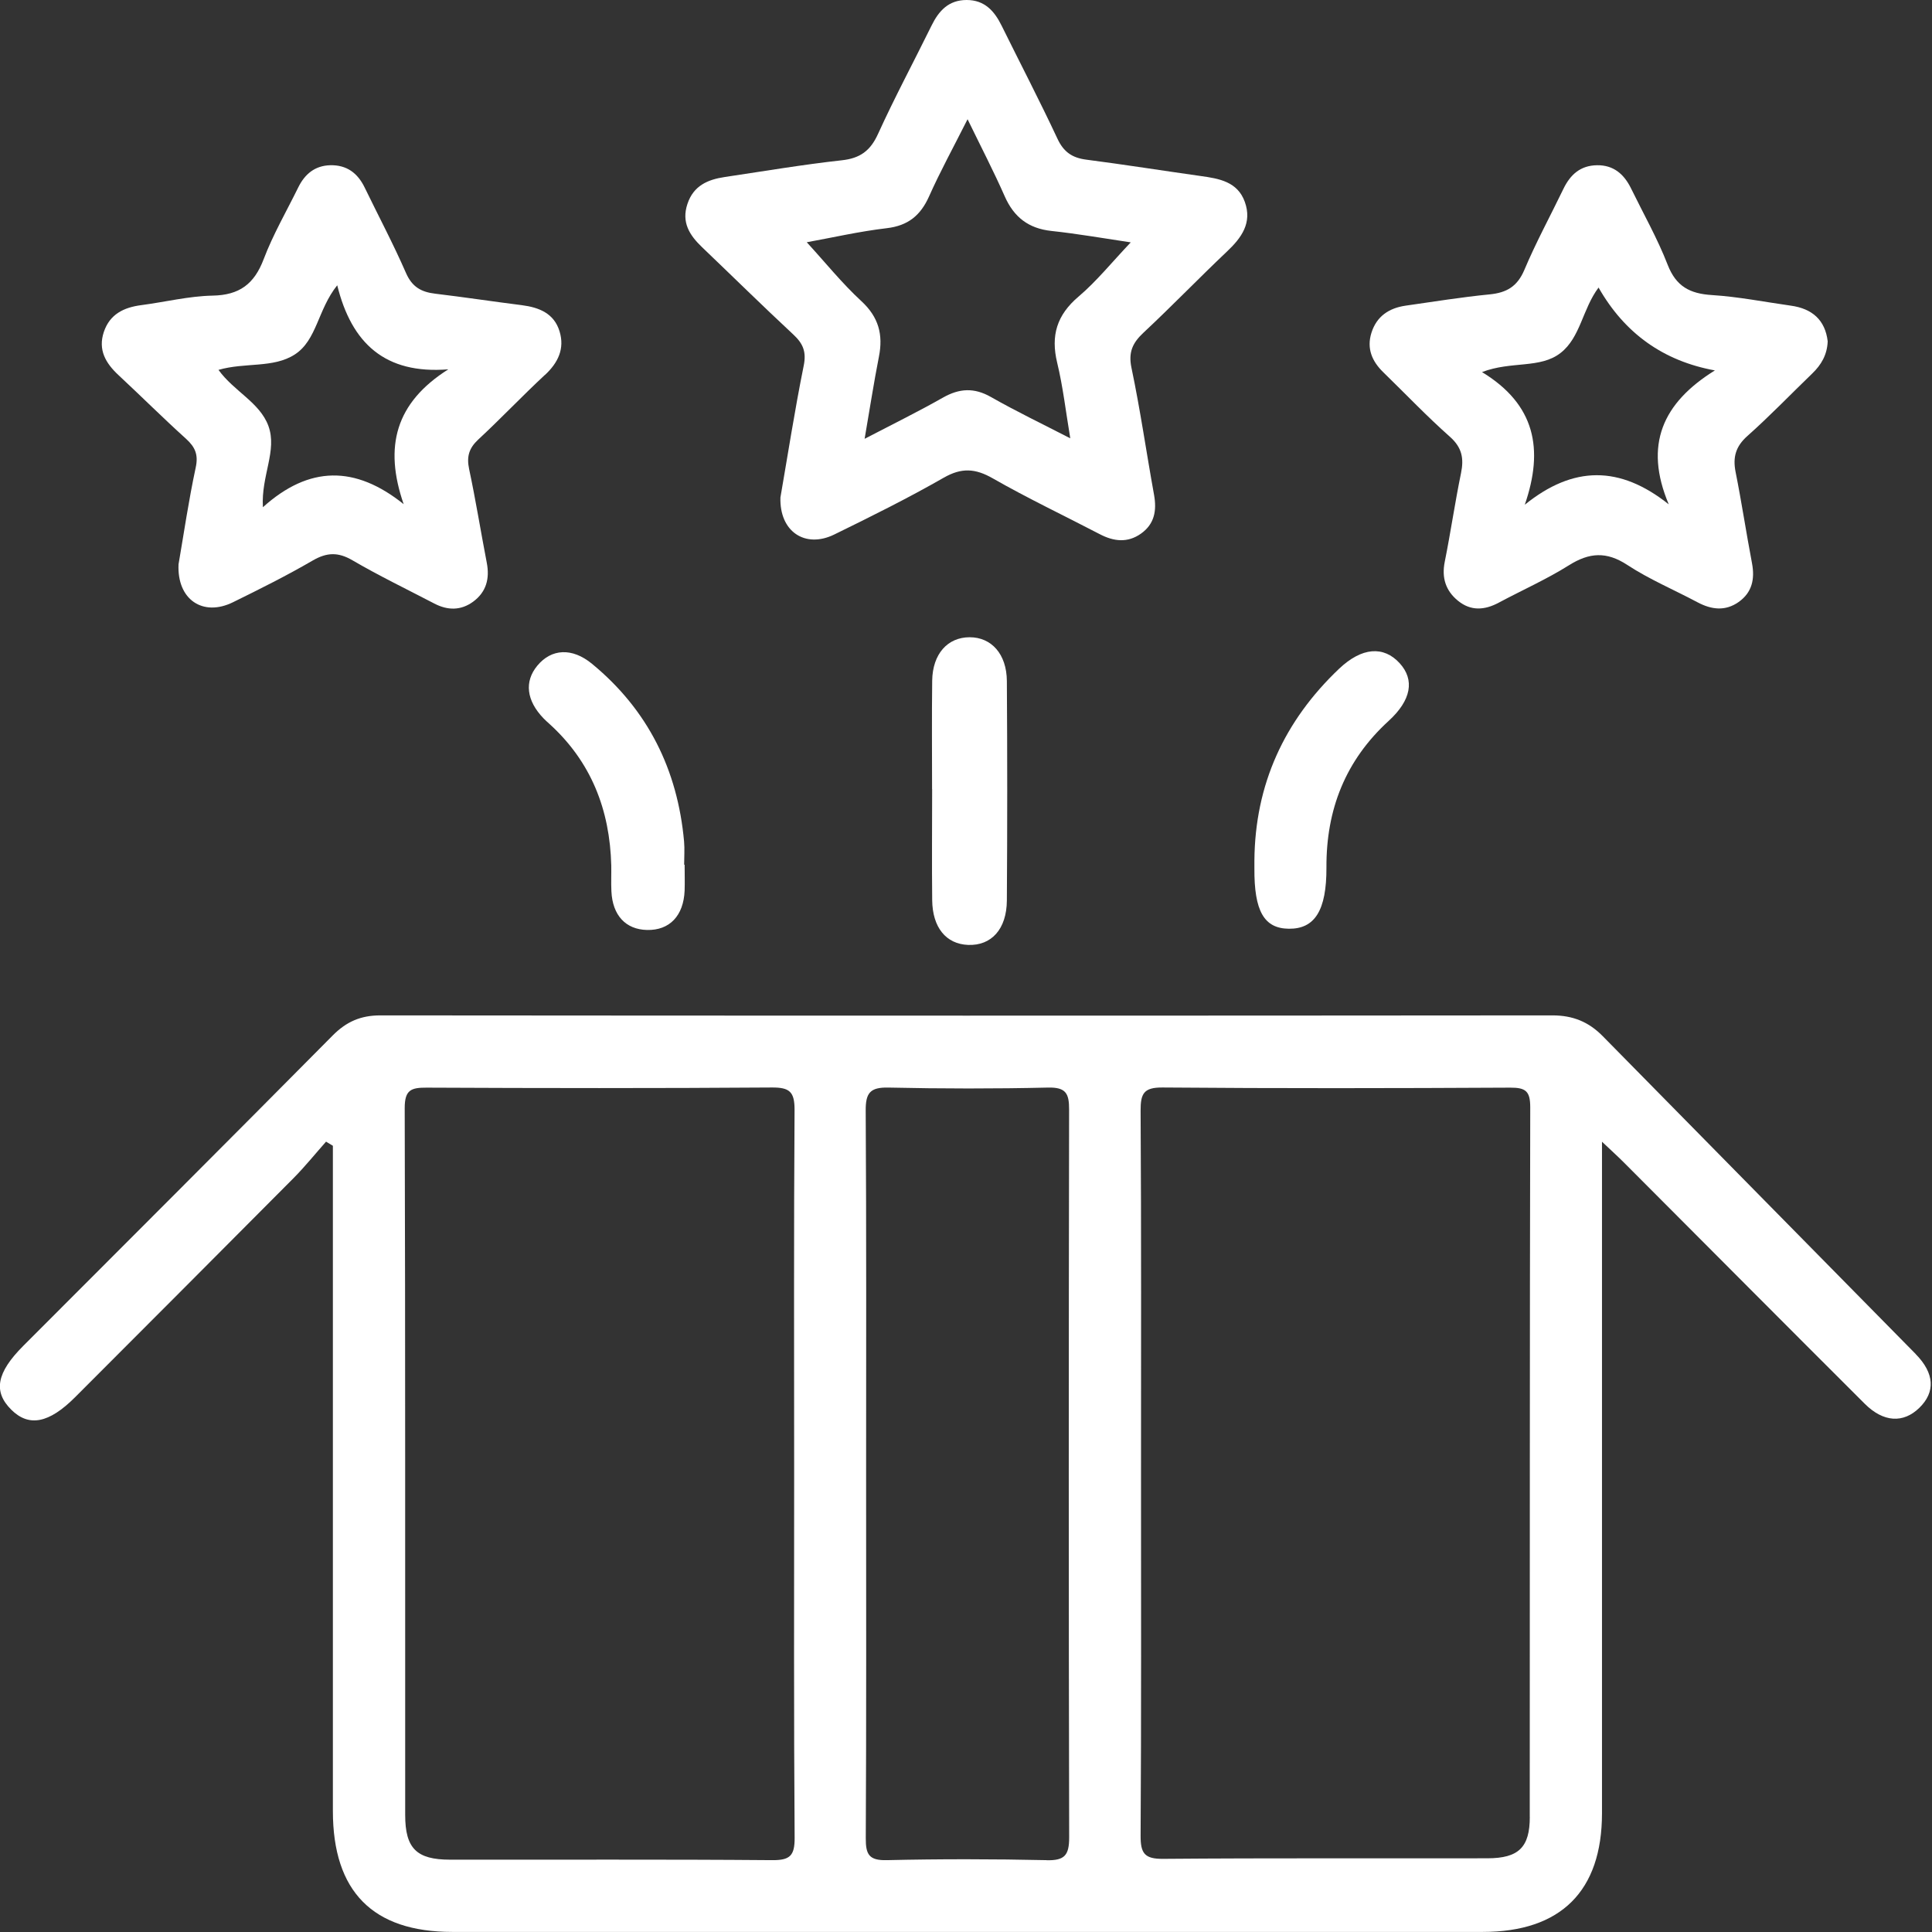
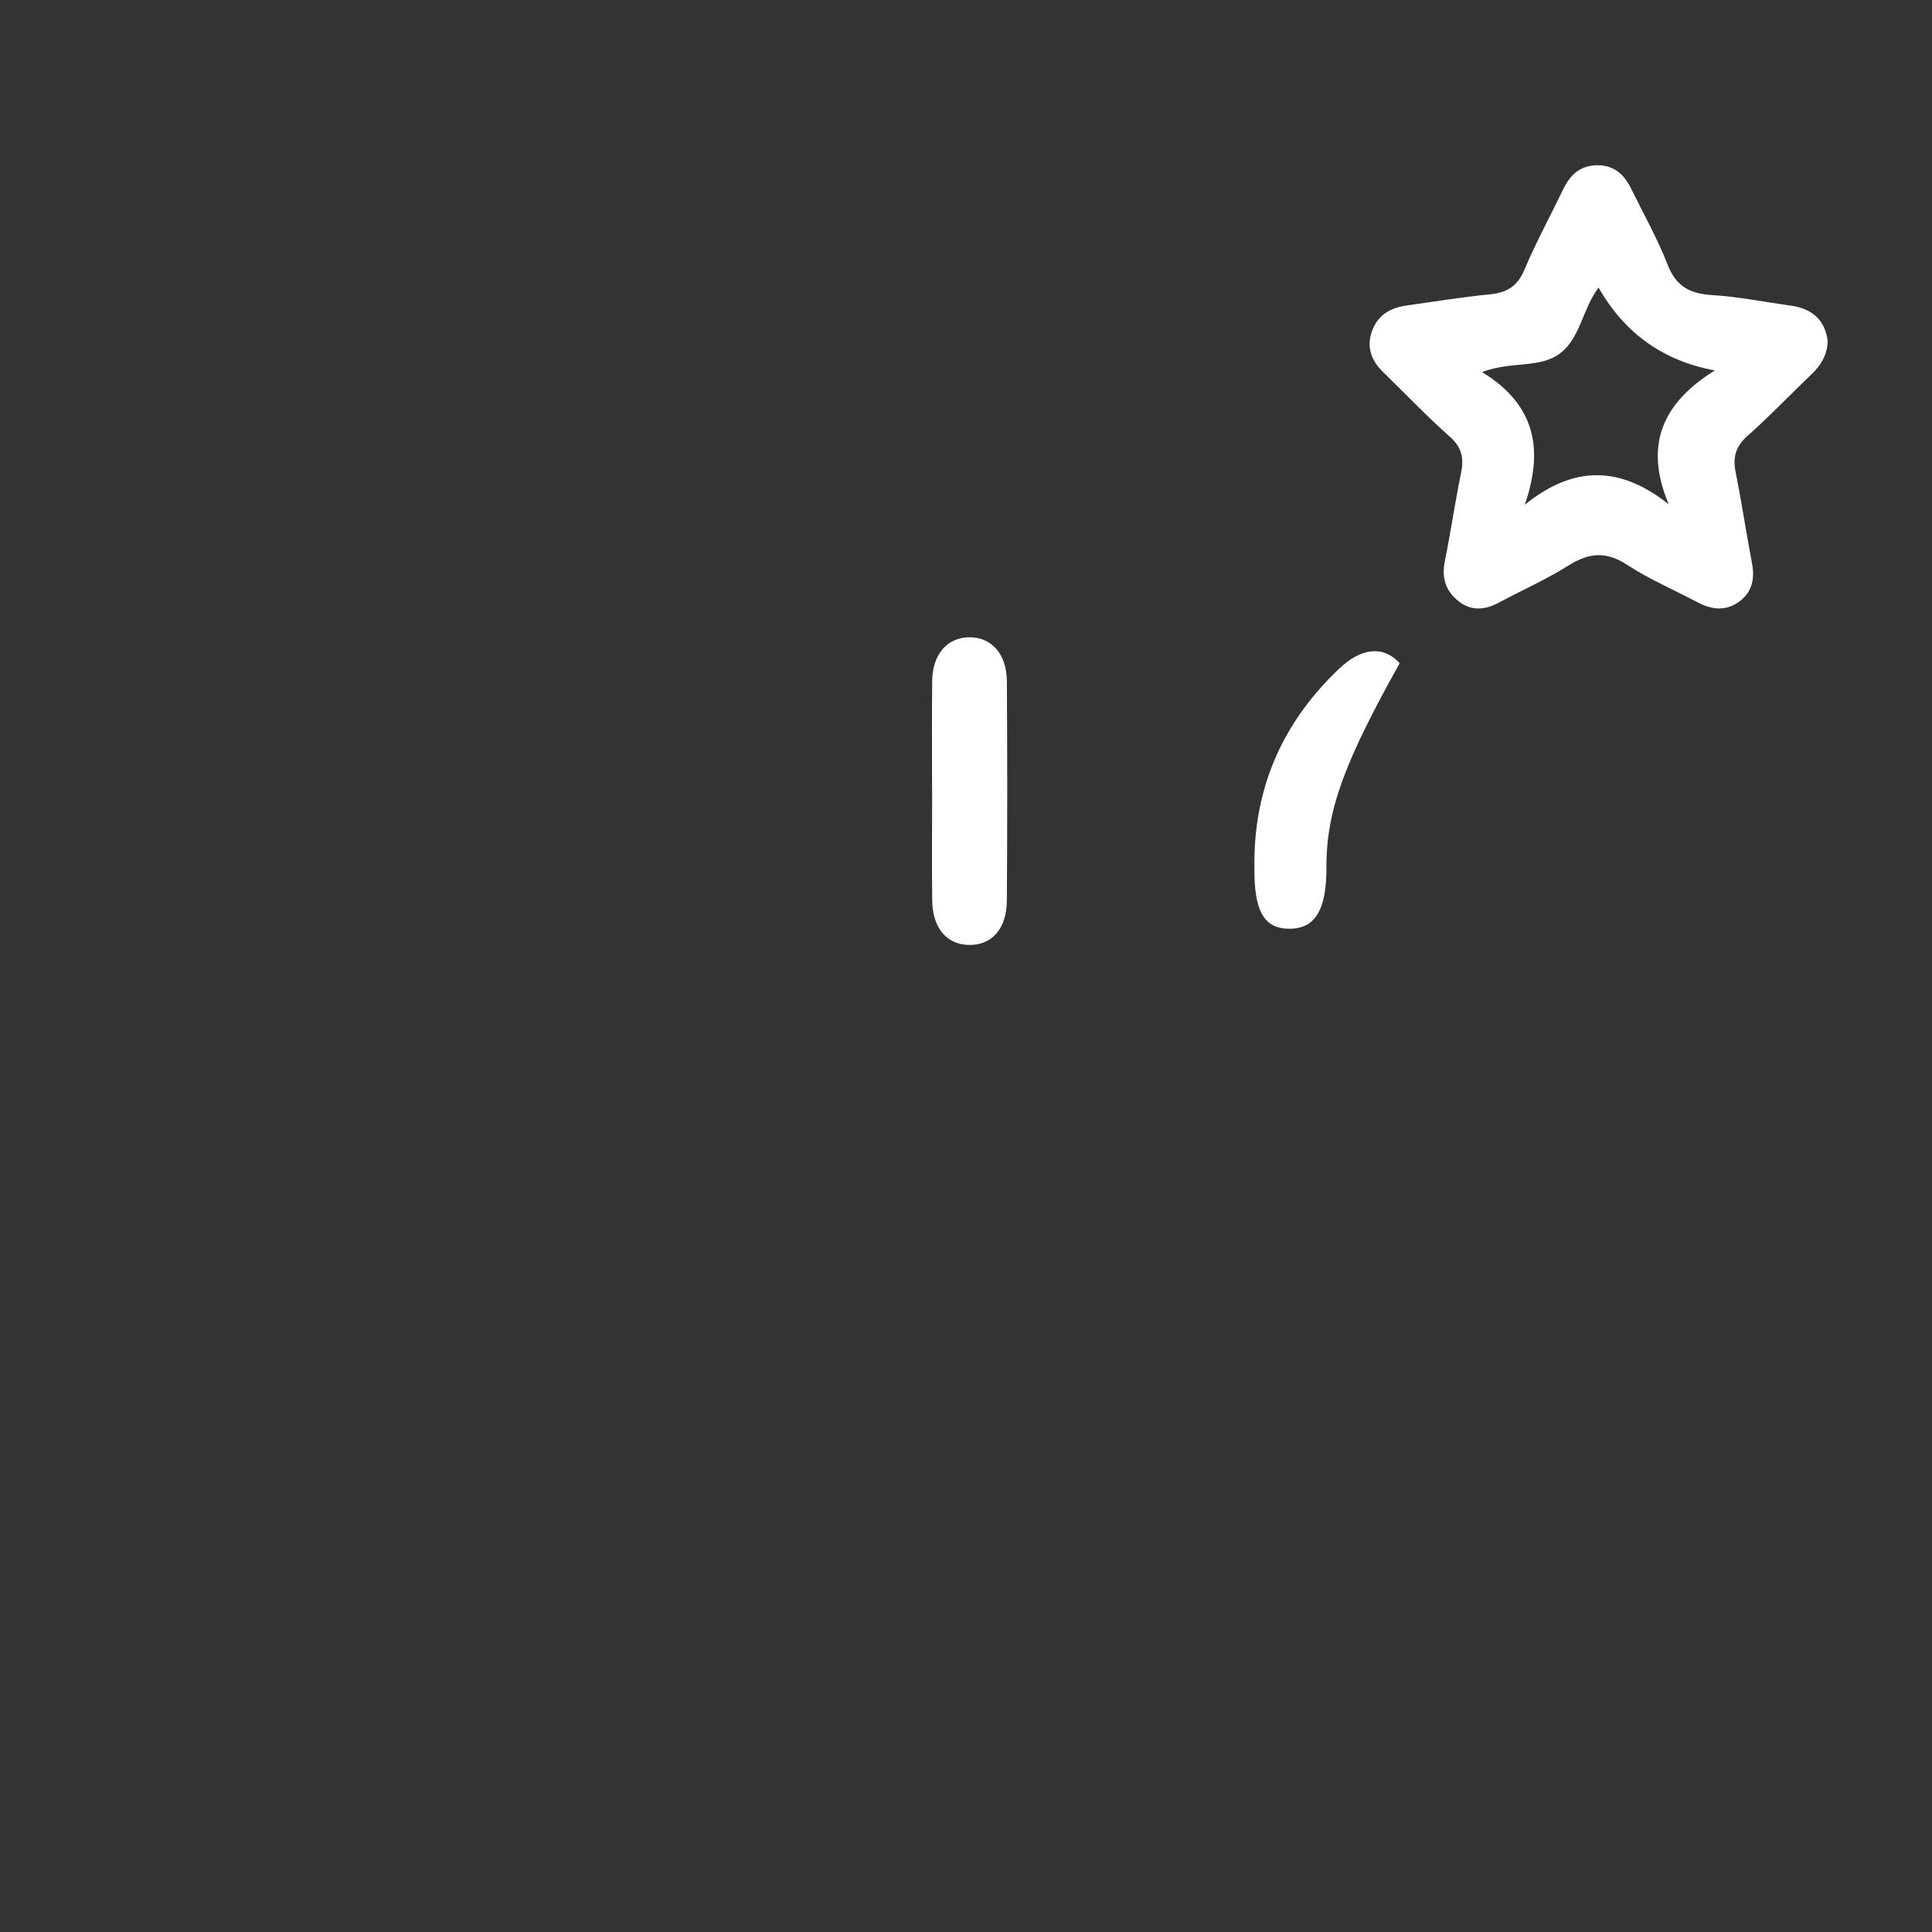
<svg xmlns="http://www.w3.org/2000/svg" width="80" height="80" viewBox="0 0 80 80" fill="none">
  <rect x="0" y="0" width="80" height="80" fill="#333333" stroke="none" />
  <g clip-path="url(#clip0_194_3691)">
    <path d="M38.595 32.676C38.595 31.179 38.581 29.681 38.6 28.187C38.615 27.08 39.236 26.387 40.152 26.387C41.053 26.387 41.684 27.083 41.692 28.198C41.712 31.227 41.712 34.256 41.692 37.285C41.684 38.48 41.047 39.164 40.086 39.127C39.177 39.09 38.612 38.409 38.6 37.273C38.583 35.742 38.598 34.208 38.598 32.676H38.595Z" fill="white" />
-     <path d="M28.349 35.807C28.349 36.164 28.36 36.52 28.349 36.874C28.306 37.924 27.724 38.528 26.794 38.508C25.91 38.489 25.363 37.904 25.317 36.906C25.3 36.549 25.317 36.193 25.311 35.839C25.254 33.532 24.478 31.538 22.741 29.966C22.662 29.895 22.582 29.824 22.508 29.747C21.797 29.011 21.703 28.221 22.251 27.562C22.83 26.863 23.686 26.804 24.515 27.488C26.826 29.39 28.058 31.872 28.326 34.843C28.354 35.16 28.329 35.482 28.329 35.805C28.337 35.805 28.343 35.805 28.352 35.805L28.349 35.807Z" fill="white" />
-     <path d="M51.942 35.631C51.967 32.479 53.179 29.847 55.447 27.693C56.391 26.798 57.292 26.735 57.957 27.462C58.587 28.153 58.439 28.994 57.5 29.852C55.715 31.484 54.913 33.517 54.925 35.919C54.933 37.707 54.437 38.468 53.37 38.457C52.341 38.446 51.93 37.727 51.942 35.95C51.942 35.845 51.942 35.736 51.942 35.631Z" fill="white" />
-     <path d="M79.326 56.068C75.011 51.679 70.682 47.298 66.367 42.906C65.782 42.31 65.126 42.045 64.282 42.045C48.105 42.059 31.925 42.059 15.749 42.045C14.939 42.045 14.343 42.304 13.775 42.878C9.517 47.176 5.236 51.451 0.961 55.732C-0.143 56.839 -0.288 57.623 0.467 58.373C1.197 59.097 2.027 58.938 3.108 57.857C6.126 54.834 9.146 51.813 12.155 48.784C12.629 48.305 13.053 47.778 13.501 47.273C13.595 47.33 13.689 47.387 13.784 47.444V48.485C13.784 57.321 13.784 66.153 13.784 74.989C13.784 78.323 15.435 79.997 18.729 79.997C32.952 79.997 47.172 79.997 61.396 79.997C64.633 79.997 66.333 78.306 66.335 75.086C66.338 66.216 66.335 57.346 66.335 48.473V47.276C66.757 47.675 67.014 47.906 67.257 48.151C70.576 51.477 73.888 54.808 77.213 58.125C77.992 58.903 78.813 58.938 79.472 58.299C80.145 57.646 80.111 56.867 79.321 56.066L79.326 56.068ZM31.962 77.025C27.519 76.988 23.076 77.011 18.635 77.005C17.249 77.005 16.778 76.538 16.778 75.154C16.773 65.397 16.787 55.638 16.758 45.881C16.758 45.128 17.023 45.034 17.668 45.037C22.431 45.059 27.194 45.065 31.957 45.031C32.698 45.025 32.904 45.208 32.901 45.964C32.867 50.986 32.884 56.006 32.884 61.028C32.884 66.051 32.867 71.07 32.904 76.093C32.909 76.846 32.71 77.031 31.968 77.025H31.962ZM43.334 77.025C41.132 76.977 38.924 76.974 36.723 77.025C35.987 77.042 35.847 76.794 35.85 76.121C35.876 71.099 35.864 66.076 35.864 61.057C35.864 56.037 35.878 51.012 35.847 45.992C35.841 45.256 36.029 45.017 36.788 45.034C38.99 45.082 41.197 45.085 43.399 45.034C44.144 45.017 44.272 45.285 44.269 45.952C44.252 55.997 44.249 66.039 44.272 76.084C44.272 76.831 44.078 77.045 43.331 77.028L43.334 77.025ZM63.346 75.231C63.346 76.495 62.884 76.945 61.595 76.948C57.118 76.957 52.637 76.934 48.159 76.971C47.395 76.977 47.227 76.743 47.23 76.016C47.261 71.03 47.247 66.045 47.247 61.059C47.247 56.074 47.261 51.017 47.23 45.995C47.227 45.282 47.358 45.025 48.139 45.031C52.937 45.071 57.736 45.062 62.534 45.037C63.181 45.034 63.364 45.185 63.364 45.855C63.341 55.649 63.349 65.443 63.344 75.234L63.346 75.231Z" fill="white" />
-     <path d="M51.545 8.359C51.245 7.524 50.484 7.395 49.728 7.29C48.145 7.067 46.568 6.816 44.982 6.611C44.403 6.537 44.044 6.297 43.787 5.744C43.051 4.17 42.247 2.627 41.477 1.067C41.175 0.453 40.77 0 40.026 0C39.284 0 38.876 0.442 38.574 1.058C37.838 2.555 37.048 4.027 36.358 5.544C36.041 6.243 35.616 6.554 34.858 6.637C33.235 6.816 31.623 7.09 30.009 7.33C29.308 7.435 28.717 7.686 28.466 8.442C28.209 9.206 28.552 9.74 29.071 10.236C30.331 11.44 31.572 12.663 32.85 13.852C33.252 14.226 33.397 14.565 33.28 15.142C32.907 16.987 32.619 18.852 32.316 20.598C32.271 22.015 33.343 22.722 34.547 22.132C36.075 21.385 37.601 20.626 39.076 19.782C39.817 19.357 40.385 19.394 41.109 19.808C42.555 20.635 44.064 21.35 45.541 22.12C46.12 22.423 46.694 22.488 47.247 22.095C47.809 21.695 47.903 21.137 47.786 20.486C47.469 18.738 47.218 16.975 46.853 15.236C46.714 14.577 46.902 14.192 47.358 13.767C48.527 12.675 49.64 11.519 50.803 10.418C51.414 9.842 51.856 9.226 51.545 8.359ZM44.66 12.281C43.764 13.042 43.502 13.892 43.776 15.022C44.016 16.017 44.132 17.041 44.318 18.15C43.163 17.554 42.079 17.035 41.038 16.442C40.339 16.043 39.729 16.077 39.044 16.465C38.029 17.041 36.98 17.557 35.802 18.17C36.013 16.95 36.181 15.852 36.395 14.765C36.575 13.852 36.381 13.128 35.667 12.469C34.863 11.728 34.173 10.866 33.406 10.031C34.453 9.842 35.576 9.583 36.717 9.449C37.598 9.346 38.117 8.924 38.471 8.131C38.927 7.107 39.467 6.123 40.065 4.937C40.636 6.112 41.152 7.104 41.603 8.128C41.985 8.993 42.587 9.46 43.536 9.563C44.629 9.68 45.712 9.871 46.822 10.036C46.038 10.861 45.41 11.645 44.657 12.284L44.66 12.281Z" fill="white" />
+     <path d="M51.942 35.631C51.967 32.479 53.179 29.847 55.447 27.693C56.391 26.798 57.292 26.735 57.957 27.462C55.715 31.484 54.913 33.517 54.925 35.919C54.933 37.707 54.437 38.468 53.37 38.457C52.341 38.446 51.93 37.727 51.942 35.95C51.942 35.845 51.942 35.736 51.942 35.631Z" fill="white" />
    <path d="M72.353 18.056C73.283 17.229 74.144 16.331 75.04 15.467C75.413 15.107 75.659 14.694 75.681 14.132C75.576 13.251 75.04 12.78 74.158 12.657C73.069 12.503 71.982 12.287 70.89 12.218C69.977 12.161 69.404 11.864 69.053 10.96C68.631 9.874 68.049 8.847 67.536 7.798C67.248 7.213 66.817 6.833 66.13 6.842C65.442 6.851 65.023 7.23 64.738 7.82C64.199 8.938 63.603 10.031 63.121 11.174C62.83 11.864 62.385 12.121 61.681 12.19C60.517 12.304 59.359 12.492 58.201 12.657C57.517 12.757 57.003 13.094 56.787 13.784C56.584 14.434 56.815 14.965 57.283 15.418C58.201 16.311 59.085 17.241 60.041 18.088C60.54 18.533 60.623 18.983 60.497 19.594C60.246 20.811 60.069 22.044 59.824 23.261C59.69 23.926 59.864 24.462 60.372 24.876C60.902 25.309 61.475 25.269 62.06 24.955C63.03 24.436 64.039 23.989 64.966 23.407C65.81 22.876 66.521 22.828 67.382 23.392C68.295 23.991 69.319 24.422 70.288 24.938C70.867 25.246 71.438 25.318 71.994 24.927C72.55 24.533 72.67 23.977 72.547 23.324C72.307 22.066 72.119 20.803 71.868 19.548C71.746 18.935 71.868 18.487 72.356 18.053L72.353 18.056ZM69.102 20.886C67.071 19.268 65.146 19.277 63.138 20.9C63.934 18.595 63.569 16.747 61.367 15.407C62.588 14.939 63.774 15.276 64.621 14.614C65.445 13.972 65.525 12.797 66.193 11.907C67.275 13.807 68.88 14.95 71.01 15.338C68.845 16.682 68.061 18.421 69.099 20.883L69.102 20.886Z" fill="white" />
-     <path d="M22.563 15.529C23.108 15.022 23.39 14.44 23.17 13.721C22.945 12.977 22.326 12.729 21.61 12.637C20.412 12.486 19.217 12.304 18.02 12.161C17.449 12.093 17.067 11.887 16.813 11.308C16.288 10.105 15.672 8.944 15.099 7.763C14.808 7.164 14.355 6.825 13.673 6.842C13.037 6.859 12.62 7.21 12.35 7.76C11.865 8.747 11.306 9.708 10.918 10.732C10.527 11.762 9.914 12.221 8.802 12.241C7.815 12.261 6.837 12.506 5.85 12.635C5.128 12.729 4.549 13.008 4.301 13.741C4.05 14.486 4.375 15.039 4.909 15.535C5.847 16.408 6.754 17.312 7.704 18.17C8.083 18.515 8.22 18.829 8.103 19.365C7.812 20.72 7.612 22.095 7.393 23.367C7.324 24.83 8.405 25.549 9.646 24.938C10.758 24.391 11.87 23.837 12.943 23.213C13.536 22.868 14.004 22.854 14.6 23.204C15.701 23.846 16.853 24.402 17.985 24.992C18.536 25.28 19.086 25.286 19.594 24.913C20.136 24.513 20.284 23.957 20.156 23.301C19.907 22.009 19.699 20.709 19.425 19.422C19.317 18.912 19.417 18.561 19.802 18.202C20.74 17.332 21.622 16.399 22.56 15.527L22.563 15.529ZM16.716 20.877C14.708 19.268 12.803 19.277 10.886 21.003C10.807 19.696 11.491 18.661 11.112 17.631C10.752 16.662 9.689 16.205 9.047 15.316C10.153 14.996 11.314 15.253 12.204 14.68C13.125 14.086 13.154 12.82 13.964 11.813C14.557 14.212 15.94 15.504 18.564 15.293C16.377 16.676 15.889 18.493 16.716 20.88V20.877Z" fill="white" />
  </g>
  <defs>
    <clipPath id="clip0_194_3691">
      <rect width="79.951" height="80" fill="white" />
    </clipPath>
  </defs>
</svg>